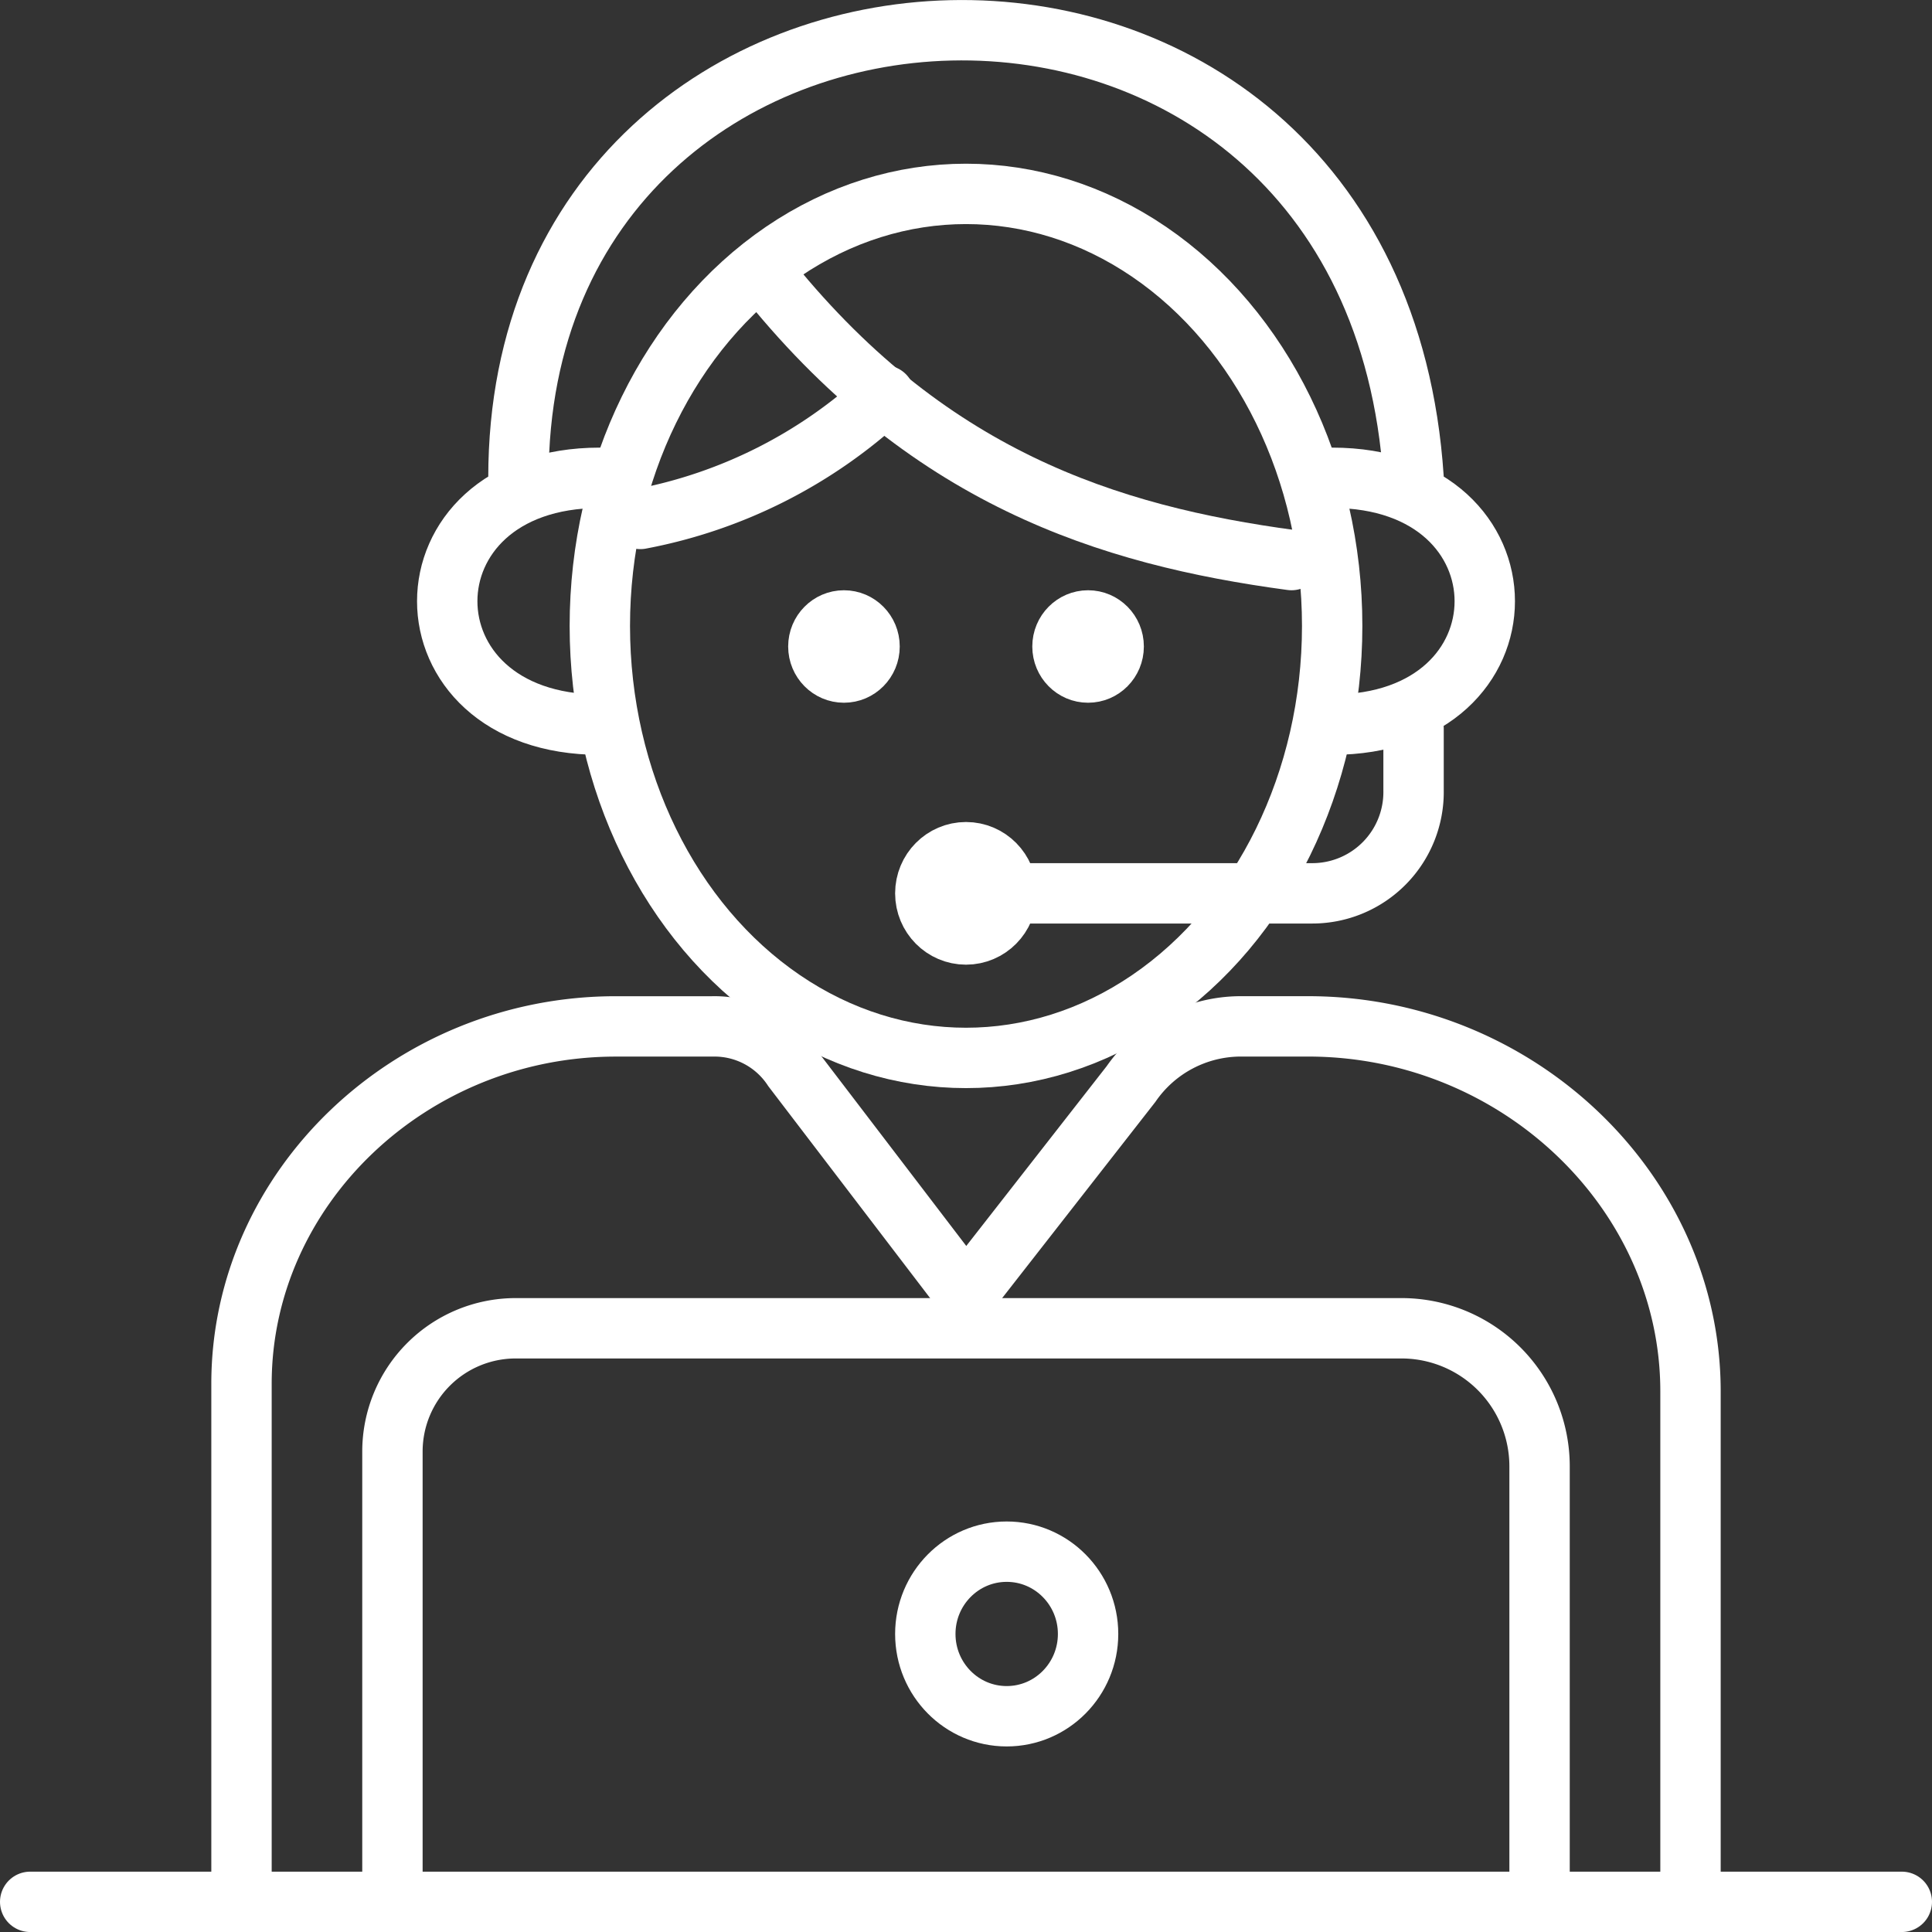
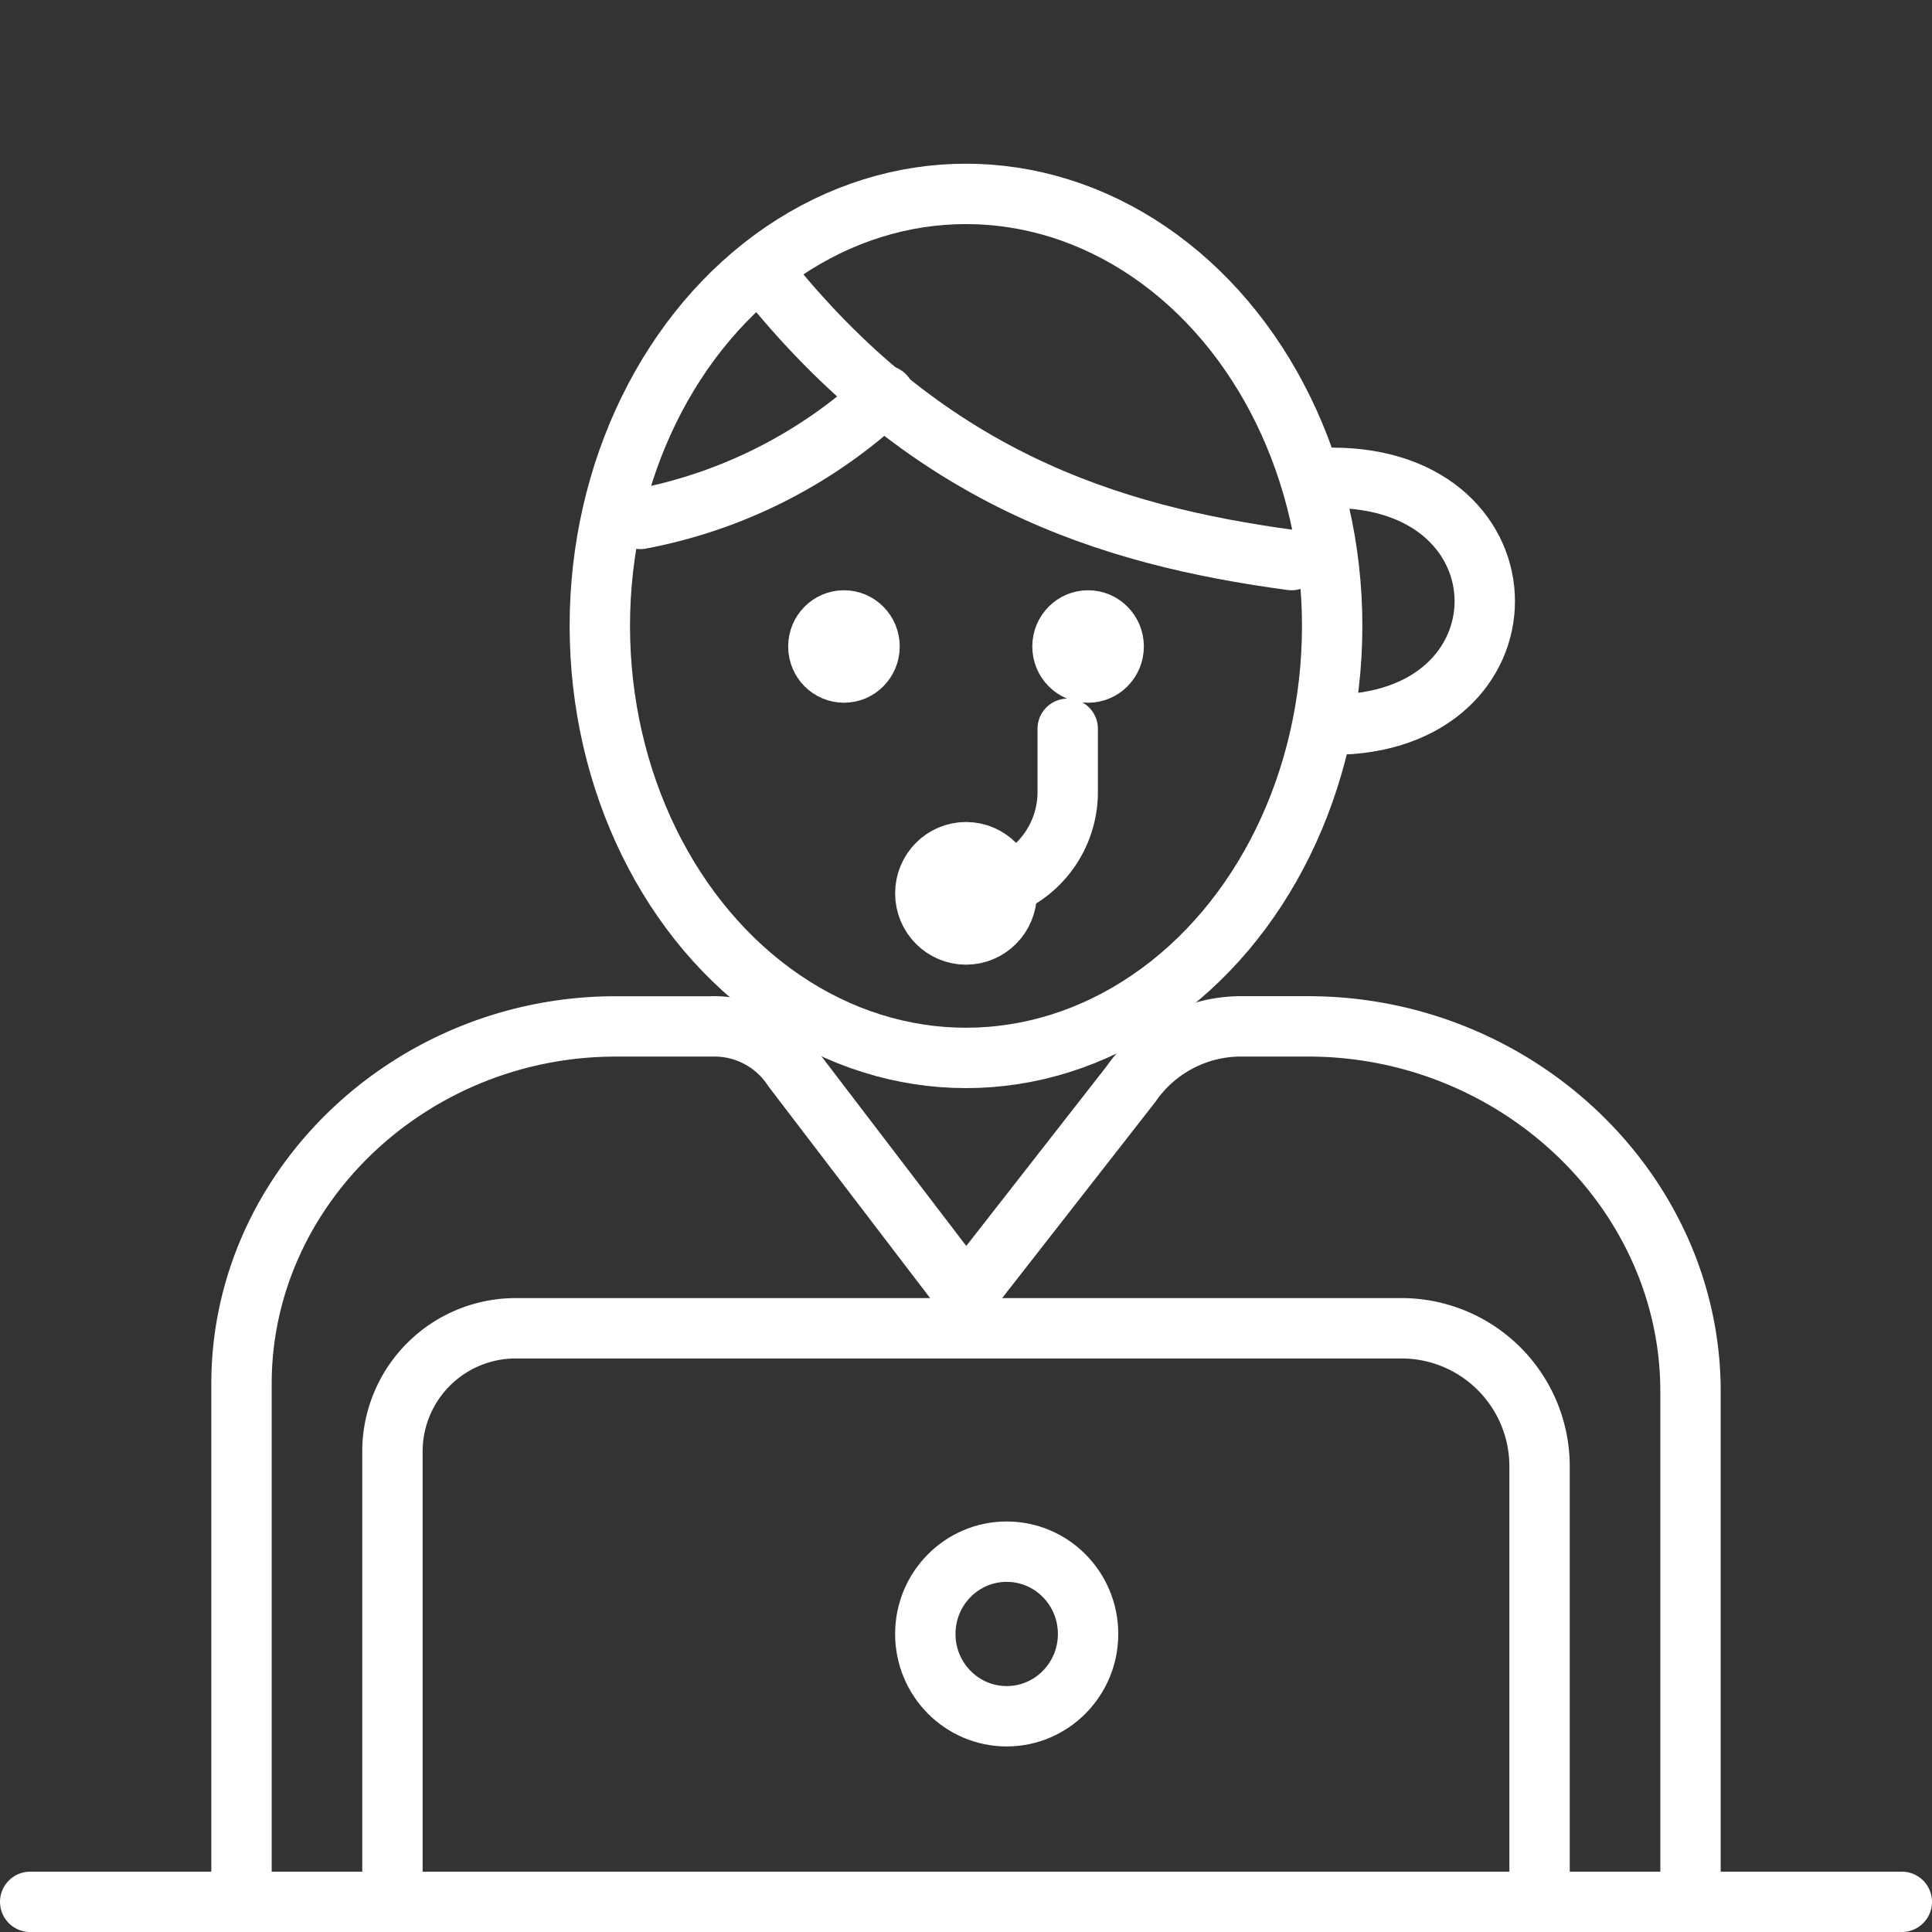
<svg xmlns="http://www.w3.org/2000/svg" width="64" height="64.001" viewBox="0 0 64 64.001">
  <rect x="0" y="0" width="64" height="64.001" fill="#333333" stroke="none" />
  <defs>
    <style>.a{fill:rgba(255,255,255,0);}.b{fill:none;stroke-linecap:round;stroke-linejoin:round;stroke-width:2px;}.b,.c{stroke:#fff;}.c{fill:#fff;}</style>
  </defs>
  <g transform="translate(-1286 -834.999)">
    <rect class="a" width="64" height="64" transform="translate(1286 835)" />
    <line class="b" x2="62" transform="translate(1287 898)" />
    <path class="b" d="M7.739,61.681V45.518c0-6.491,5.6-11.837,12.4-11.837h3.2a3.108,3.108,0,0,1,2.666,1.4l5.734,7.509,5.467-7a4.428,4.428,0,0,1,3.6-1.91h2.267c6.933,0,12.666,5.473,12.666,12.091V61.681" transform="translate(1286.261 835.319)" />
    <ellipse class="b" cx="12.13" cy="14.311" rx="12.13" ry="14.311" transform="translate(1305.87 841.422)" />
-     <path class="b" d="M19.87,15.827c-6.74,0-6.74,8.177,0,8.177" transform="translate(1286 835)" />
    <path class="b" d="M44.13,15.827c6.74,0,6.74,8.177,0,8.177" transform="translate(1286 835)" />
-     <path class="b" d="M32,29.592H43.457a3.356,3.356,0,0,0,3.369-3.407V24.141" transform="translate(1286 835)" />
-     <path class="b" d="M17.174,15.827c0-19.082,28.3-20.445,29.652,0" transform="translate(1286 835)" />
+     <path class="b" d="M32,29.592a3.356,3.356,0,0,0,3.369-3.407V24.141" transform="translate(1286 835)" />
    <path class="b" d="M25.261,9.012c5.391,6.815,11.456,8.723,17.522,9.54" transform="translate(1286 835)" />
    <path class="b" d="M29.3,13.1a16.313,16.313,0,0,1-8.087,4.089" transform="translate(1286 835)" />
    <ellipse class="b" cx="1.348" cy="1.363" rx="1.348" ry="1.363" transform="translate(1316.652 863.229)" />
    <path class="b" d="M13.13,63.585V48.657A4.083,4.083,0,0,1,17.2,44.585H46.515A4.576,4.576,0,0,1,51.13,49.2V63.585" transform="translate(1285.87 834.415)" />
    <ellipse class="b" cx="2.696" cy="2.726" rx="2.696" ry="2.726" transform="translate(1316.652 886.4)" />
    <ellipse class="c" cx="1.348" cy="1.363" rx="1.348" ry="1.363" transform="translate(1312.609 855.052)" />
    <ellipse class="c" cx="1.348" cy="1.363" rx="1.348" ry="1.363" transform="translate(1320.696 855.052)" />
  </g>
</svg>